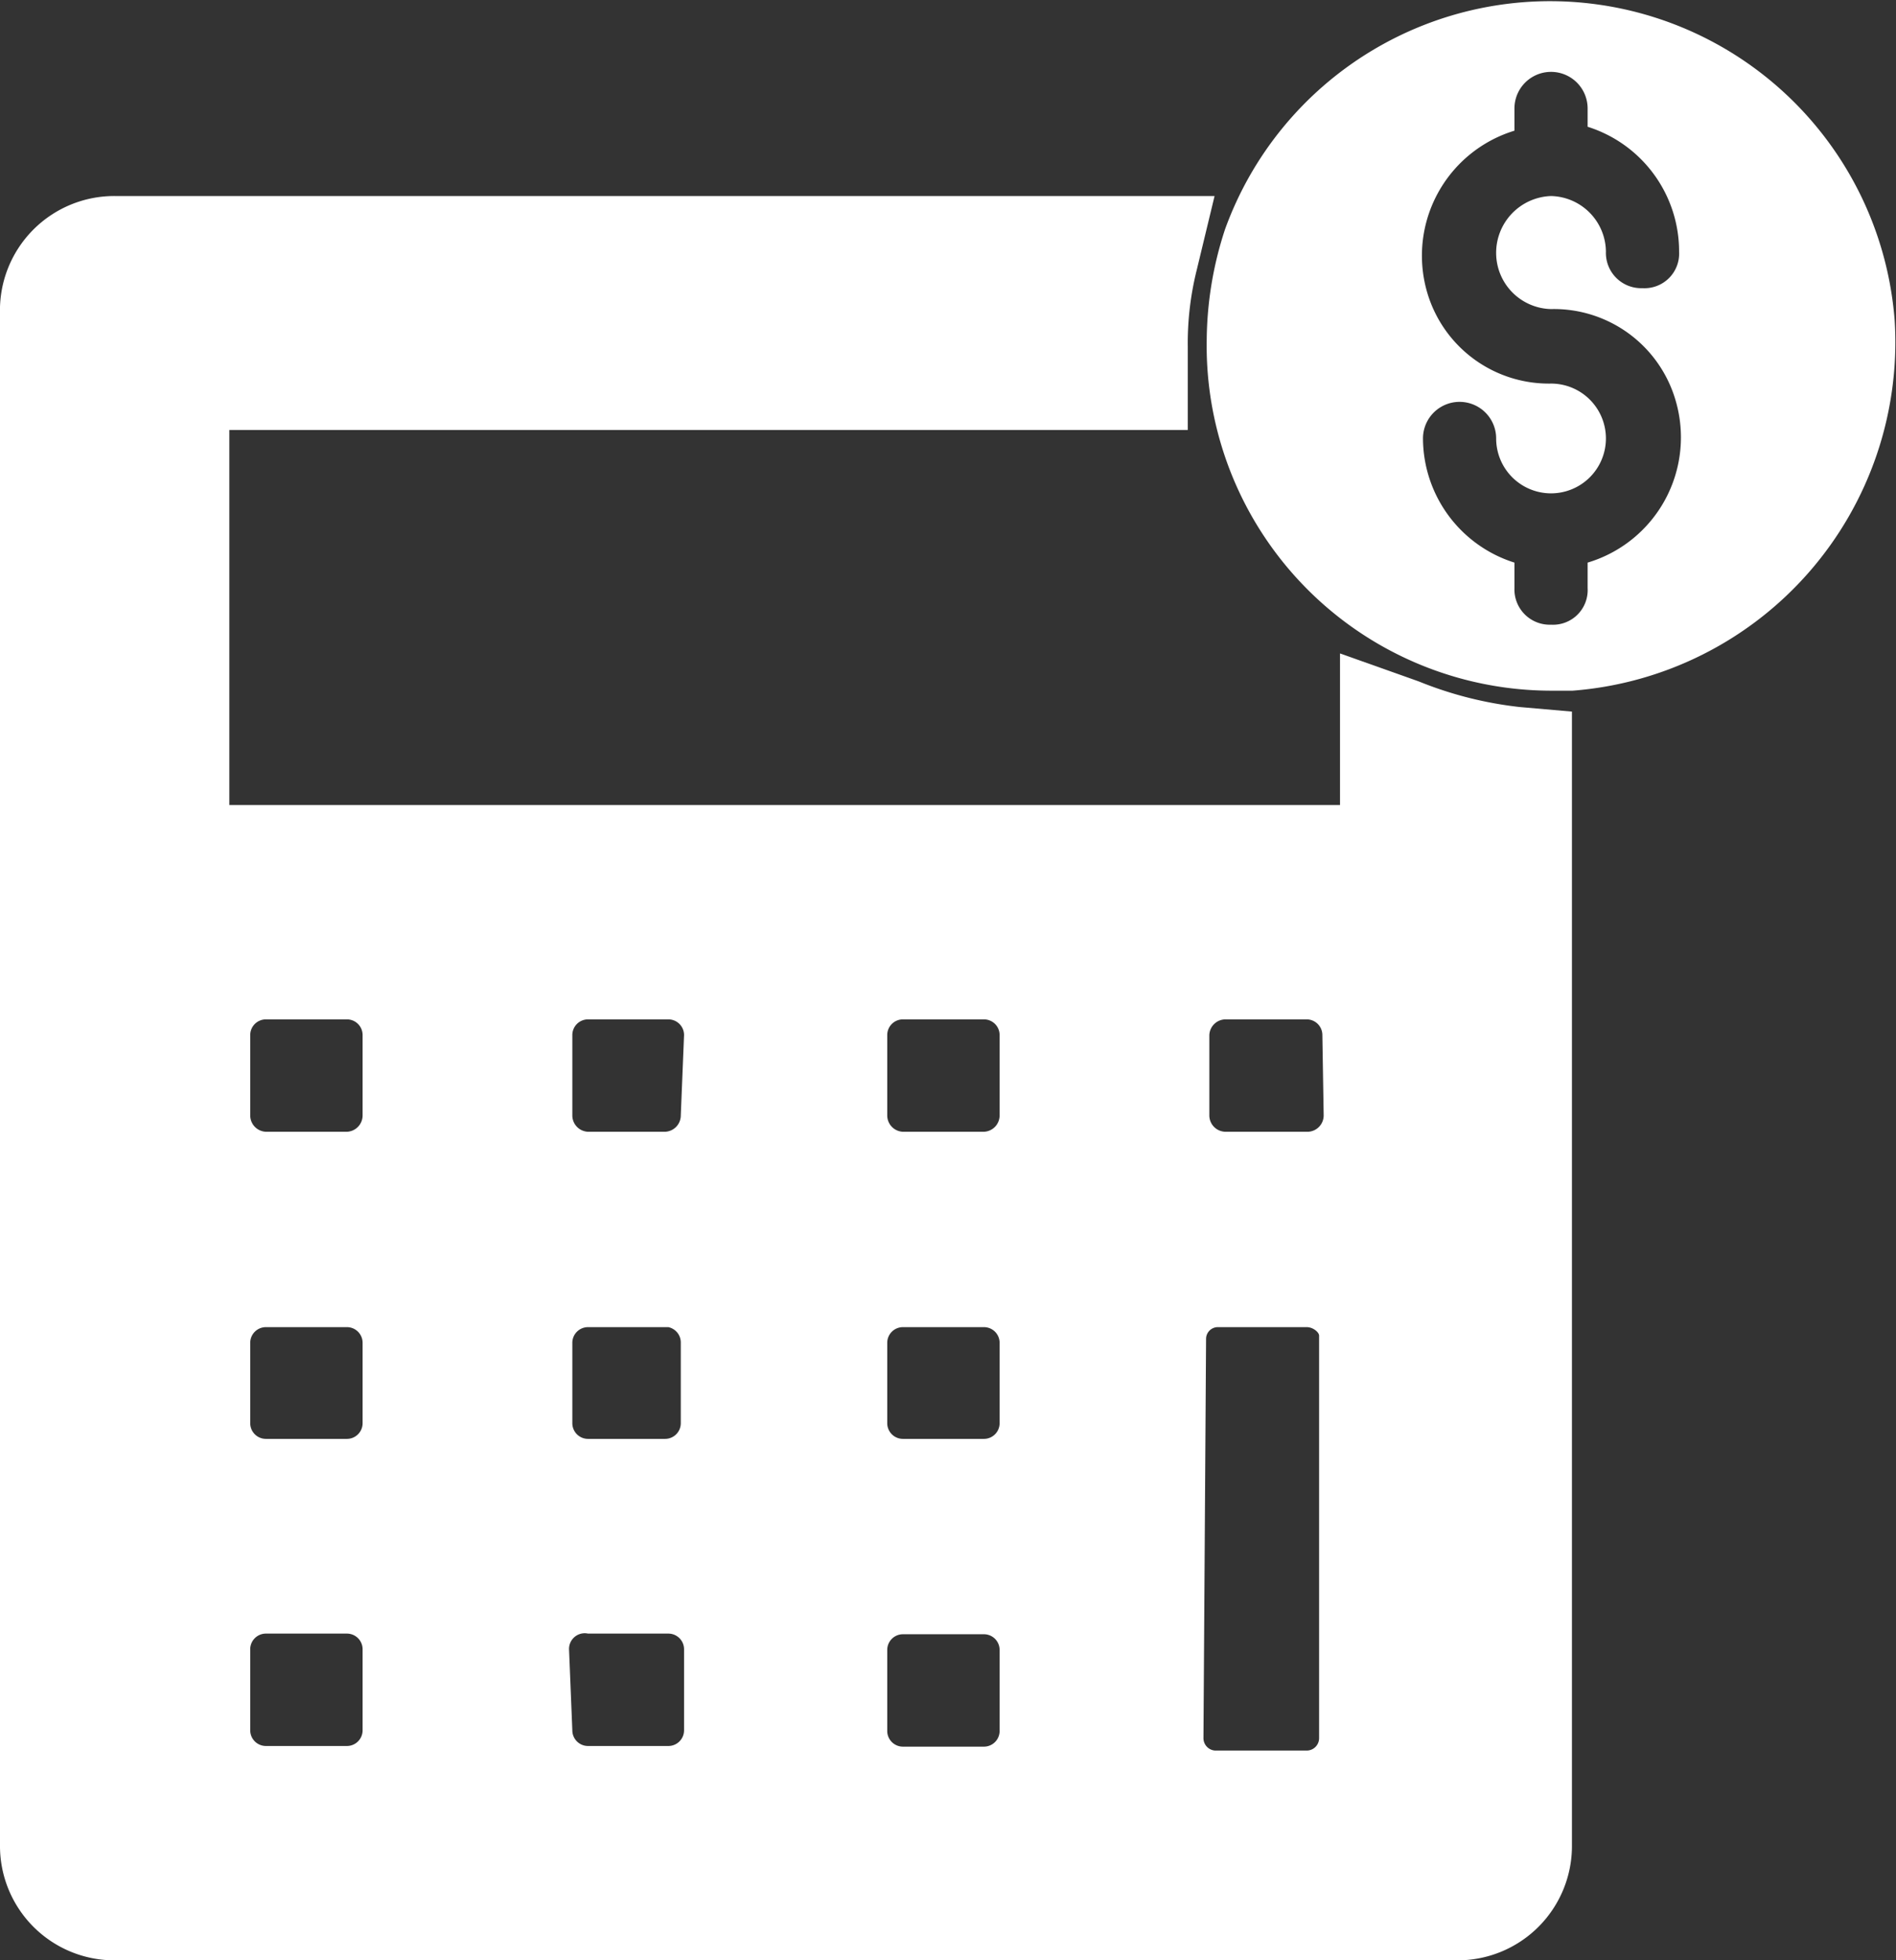
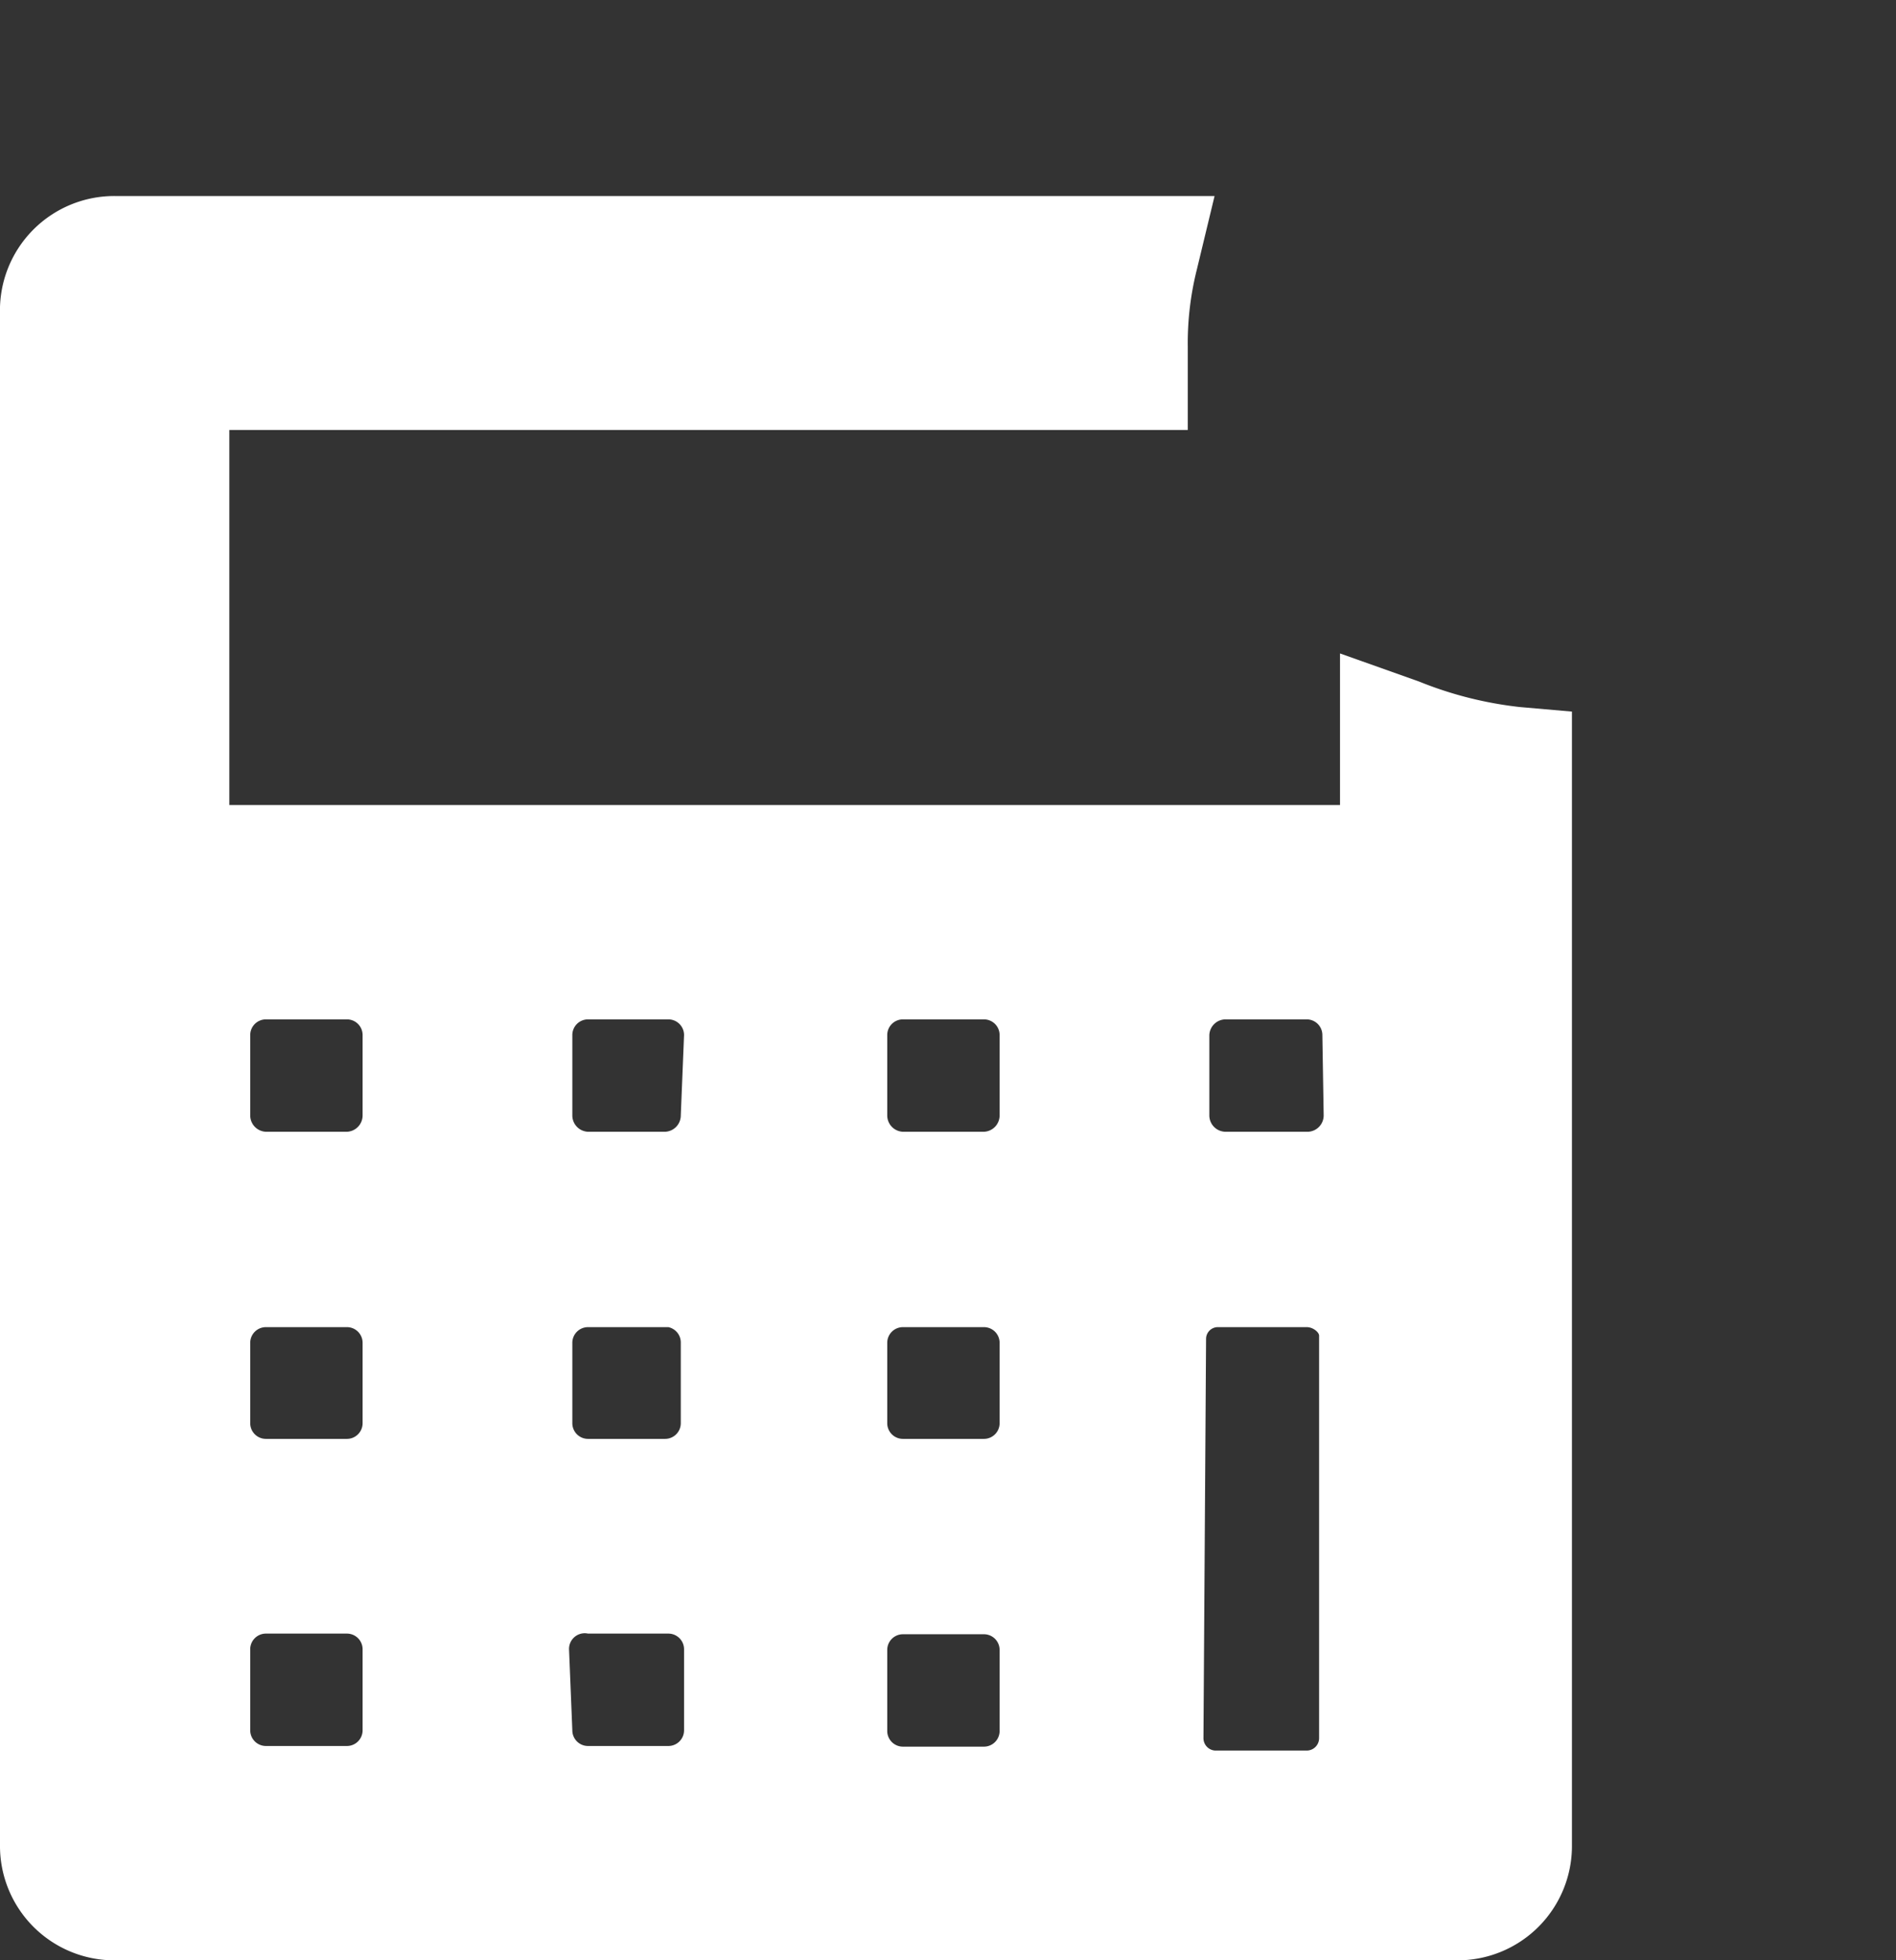
<svg xmlns="http://www.w3.org/2000/svg" viewBox="0 0 29.02 30">
  <rect x="0" y="0" width="29.02" height="30" fill="#333333" stroke="none" />
-   <path d="M29,4.91a5.29,5.29,0,0,0-10.25-1.4,5.53,5.53,0,0,0-.28,1.68,5.28,5.28,0,0,0,5.26,5.38h.34A5.35,5.35,0,0,0,29,4.91ZM24.3,8.61V9a.53.53,0,0,1-.56.56A.54.54,0,0,1,23.18,9V8.61a2,2,0,0,1-1.4-1.9.56.56,0,1,1,1.12,0,.84.84,0,1,0,.84-.84,1.94,1.94,0,0,1-1.9-1.41A2,2,0,0,1,23.18,2V1.66a.56.56,0,1,1,1.12,0v.28a2,2,0,0,1,1.4,1.91.53.53,0,0,1-.56.56.54.54,0,0,1-.56-.56A.86.86,0,0,0,23.74,3a.87.87,0,0,0-.84.89.86.86,0,0,0,.84.84,1.94,1.94,0,0,1,1.91,1.41A2,2,0,0,1,24.3,8.61Z" fill="#fff" />
  <path d="M23.26,10.82a5.81,5.81,0,0,1-1.54-.39L20.51,10v2.32h-17V6.58H18.18V5.31a4.62,4.62,0,0,1,.14-1.19L18.59,3H1.77A1.75,1.75,0,0,0,0,4.8V28.23A1.75,1.75,0,0,0,1.77,30H22.29a1.75,1.75,0,0,0,1.77-1.77V10.89Zm-3,6.25a.25.25,0,0,1-.24.25H18.76a.25.25,0,0,1-.25-.25V15.84a.25.25,0,0,1,.25-.24H20a.24.24,0,0,1,.24.24ZM15.3,20.55v1.23a.24.24,0,0,1-.24.24H13.82a.24.24,0,0,1-.24-.24V20.55a.24.24,0,0,1,.24-.24h1.24A.24.24,0,0,1,15.3,20.55Zm-4.88,0v1.23a.24.24,0,0,1-.24.24H9a.24.24,0,0,1-.24-.24V20.55A.24.24,0,0,1,9,20.31h1.23A.24.24,0,0,1,10.42,20.55Zm-4.87,0v1.23a.24.24,0,0,1-.24.24H4.07a.24.24,0,0,1-.24-.24V20.55a.24.24,0,0,1,.24-.24H5.31A.24.24,0,0,1,5.55,20.55Zm9.75-3.48a.25.25,0,0,1-.24.25H13.82a.25.25,0,0,1-.24-.25V15.84a.24.24,0,0,1,.24-.24h1.24a.24.24,0,0,1,.24.24Zm-4.88,0a.25.25,0,0,1-.24.25H9a.25.25,0,0,1-.24-.25V15.84A.24.24,0,0,1,9,15.6h1.23a.24.24,0,0,1,.24.24Zm-4.87,0a.25.25,0,0,1-.24.25H4.07a.25.25,0,0,1-.24-.25V15.84a.24.24,0,0,1,.24-.24H5.31a.24.24,0,0,1,.24.24ZM3.83,25.25A.24.24,0,0,1,4.07,25H5.31a.24.24,0,0,1,.24.24v1.24a.24.24,0,0,1-.24.24H4.07a.24.24,0,0,1-.24-.24Zm4.88,0A.24.24,0,0,1,9,25h1.23a.24.24,0,0,1,.24.24v1.24a.24.24,0,0,1-.24.24H9a.24.24,0,0,1-.24-.24Zm4.87,0a.24.24,0,0,1,.24-.24h1.24a.24.24,0,0,1,.24.24v1.24a.24.24,0,0,1-.24.24H13.82a.24.24,0,0,1-.24-.24Zm4.88-4.76a.18.18,0,0,1,.18-.18H20c.1,0,.19.08.19.13V26.6a.19.19,0,0,1-.19.19h-1.4a.19.19,0,0,1-.18-.19Z" fill="#fff" />
</svg>